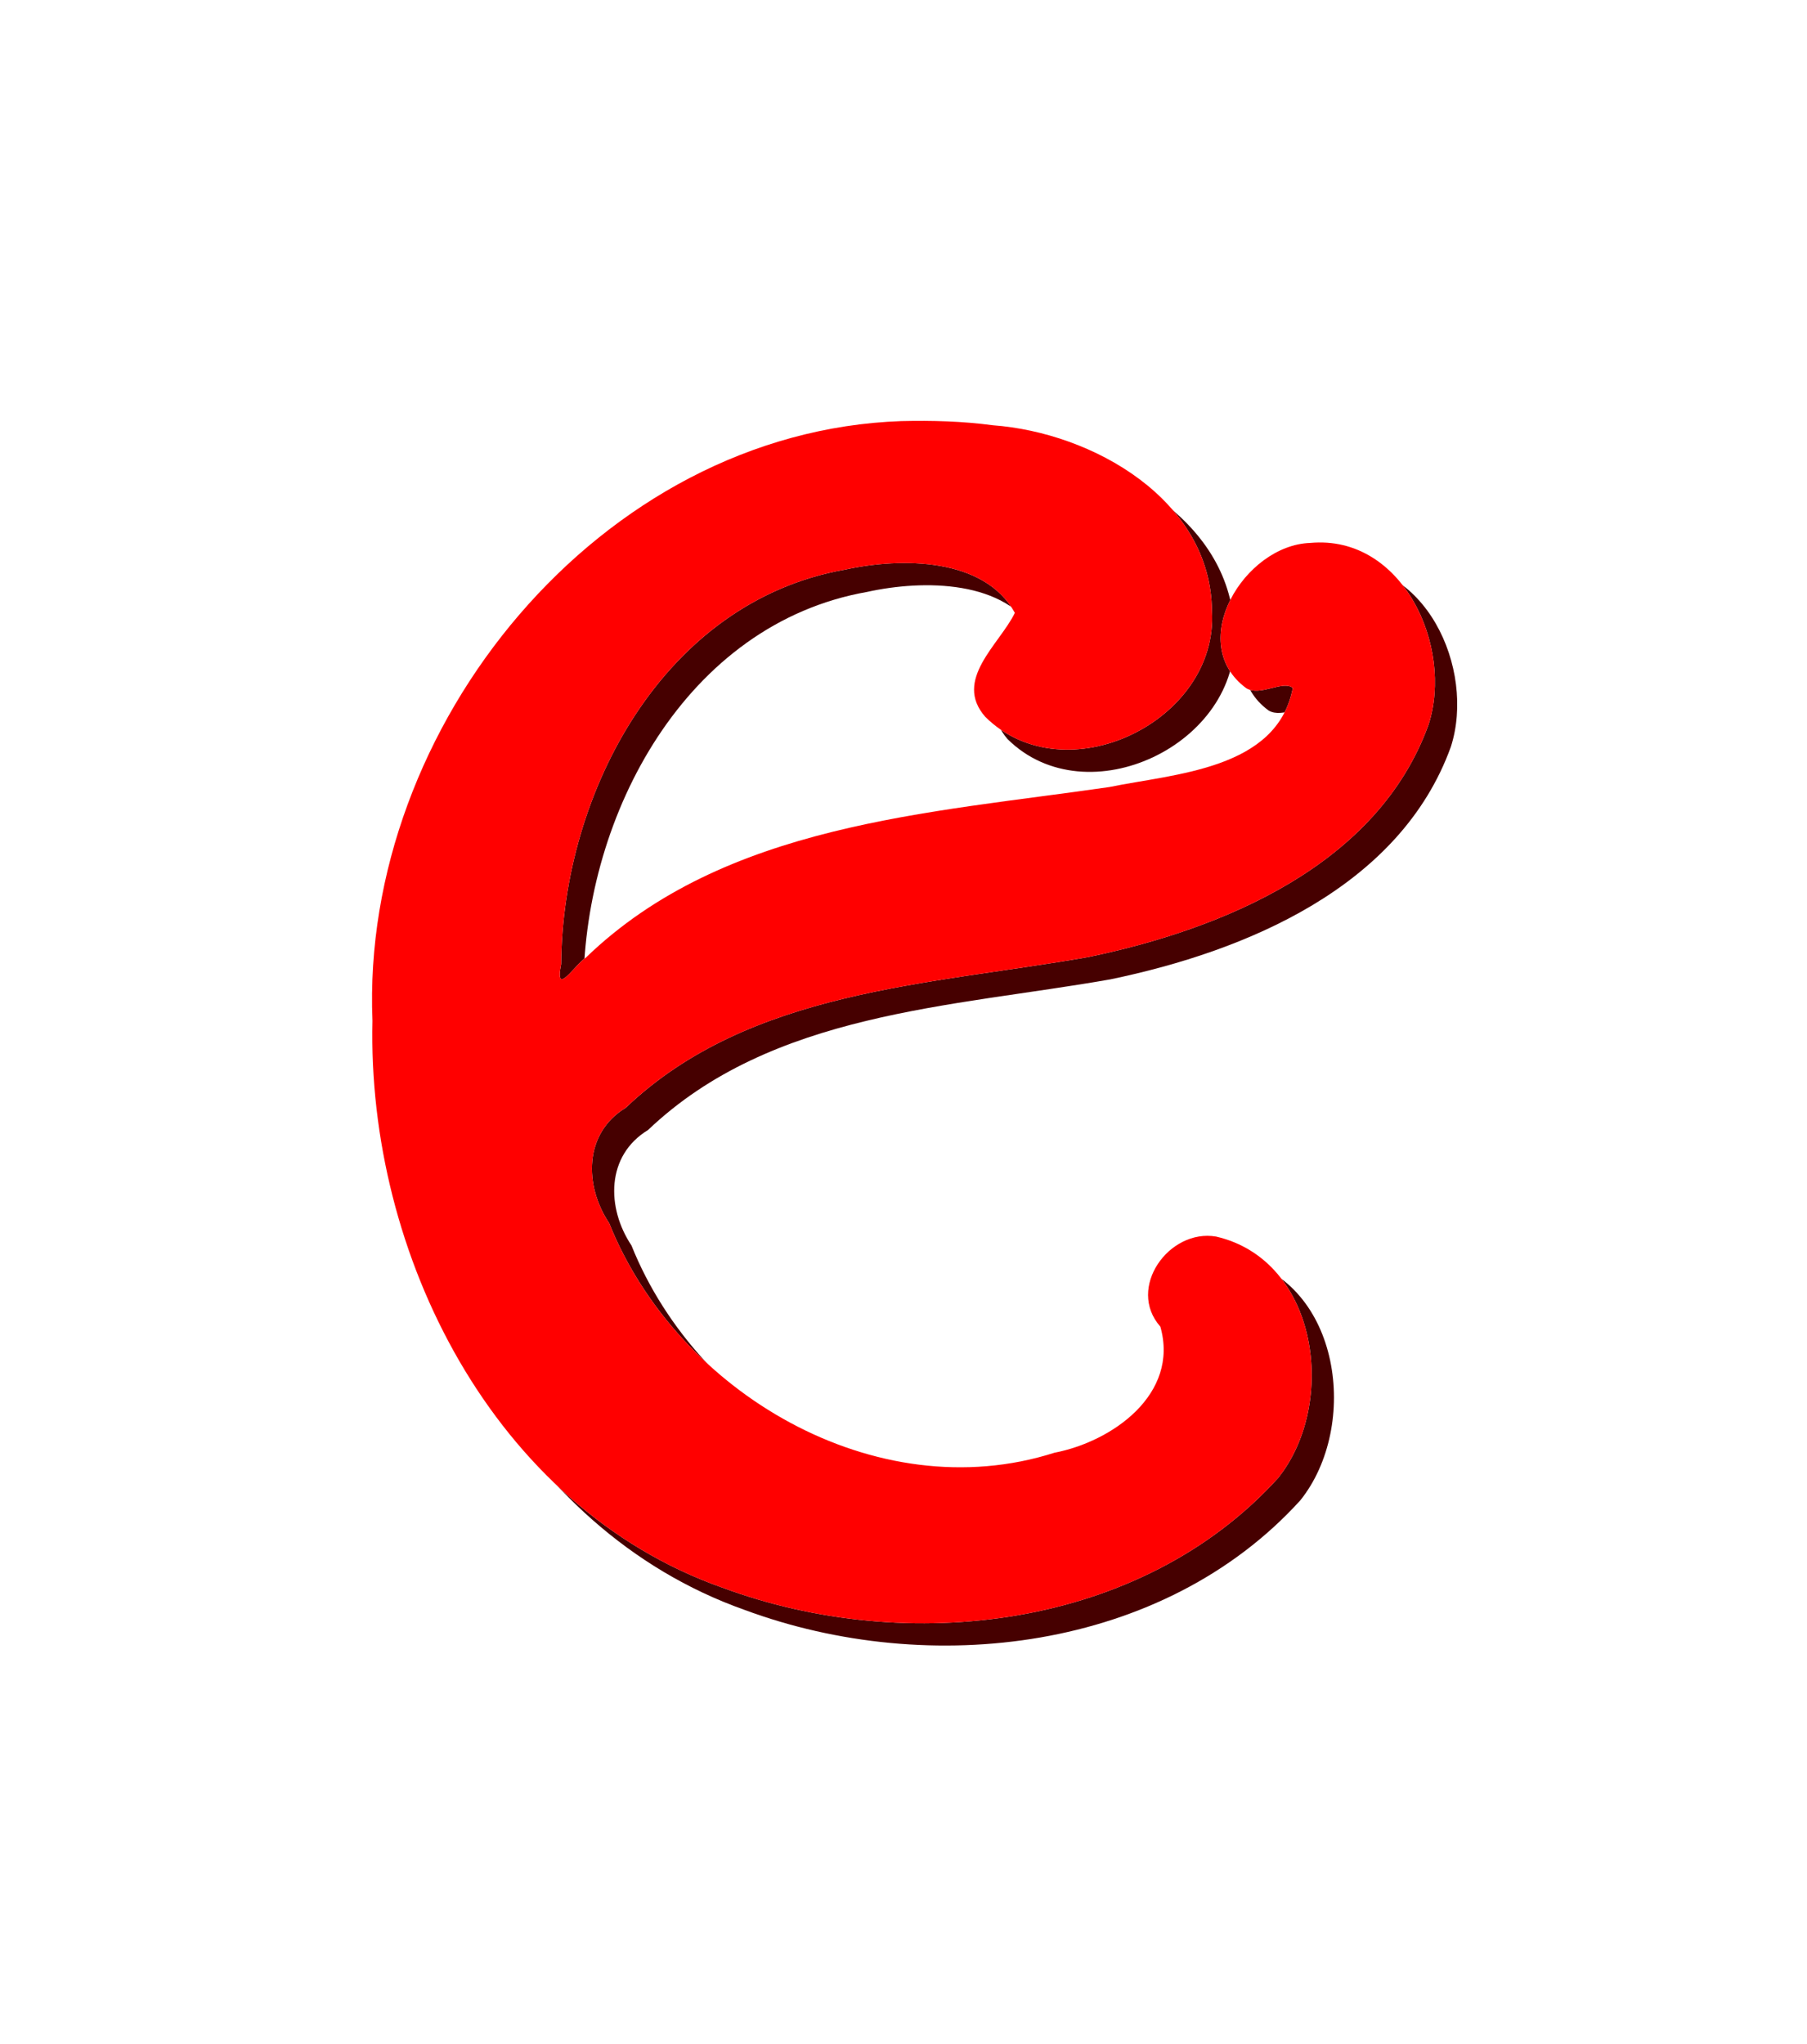
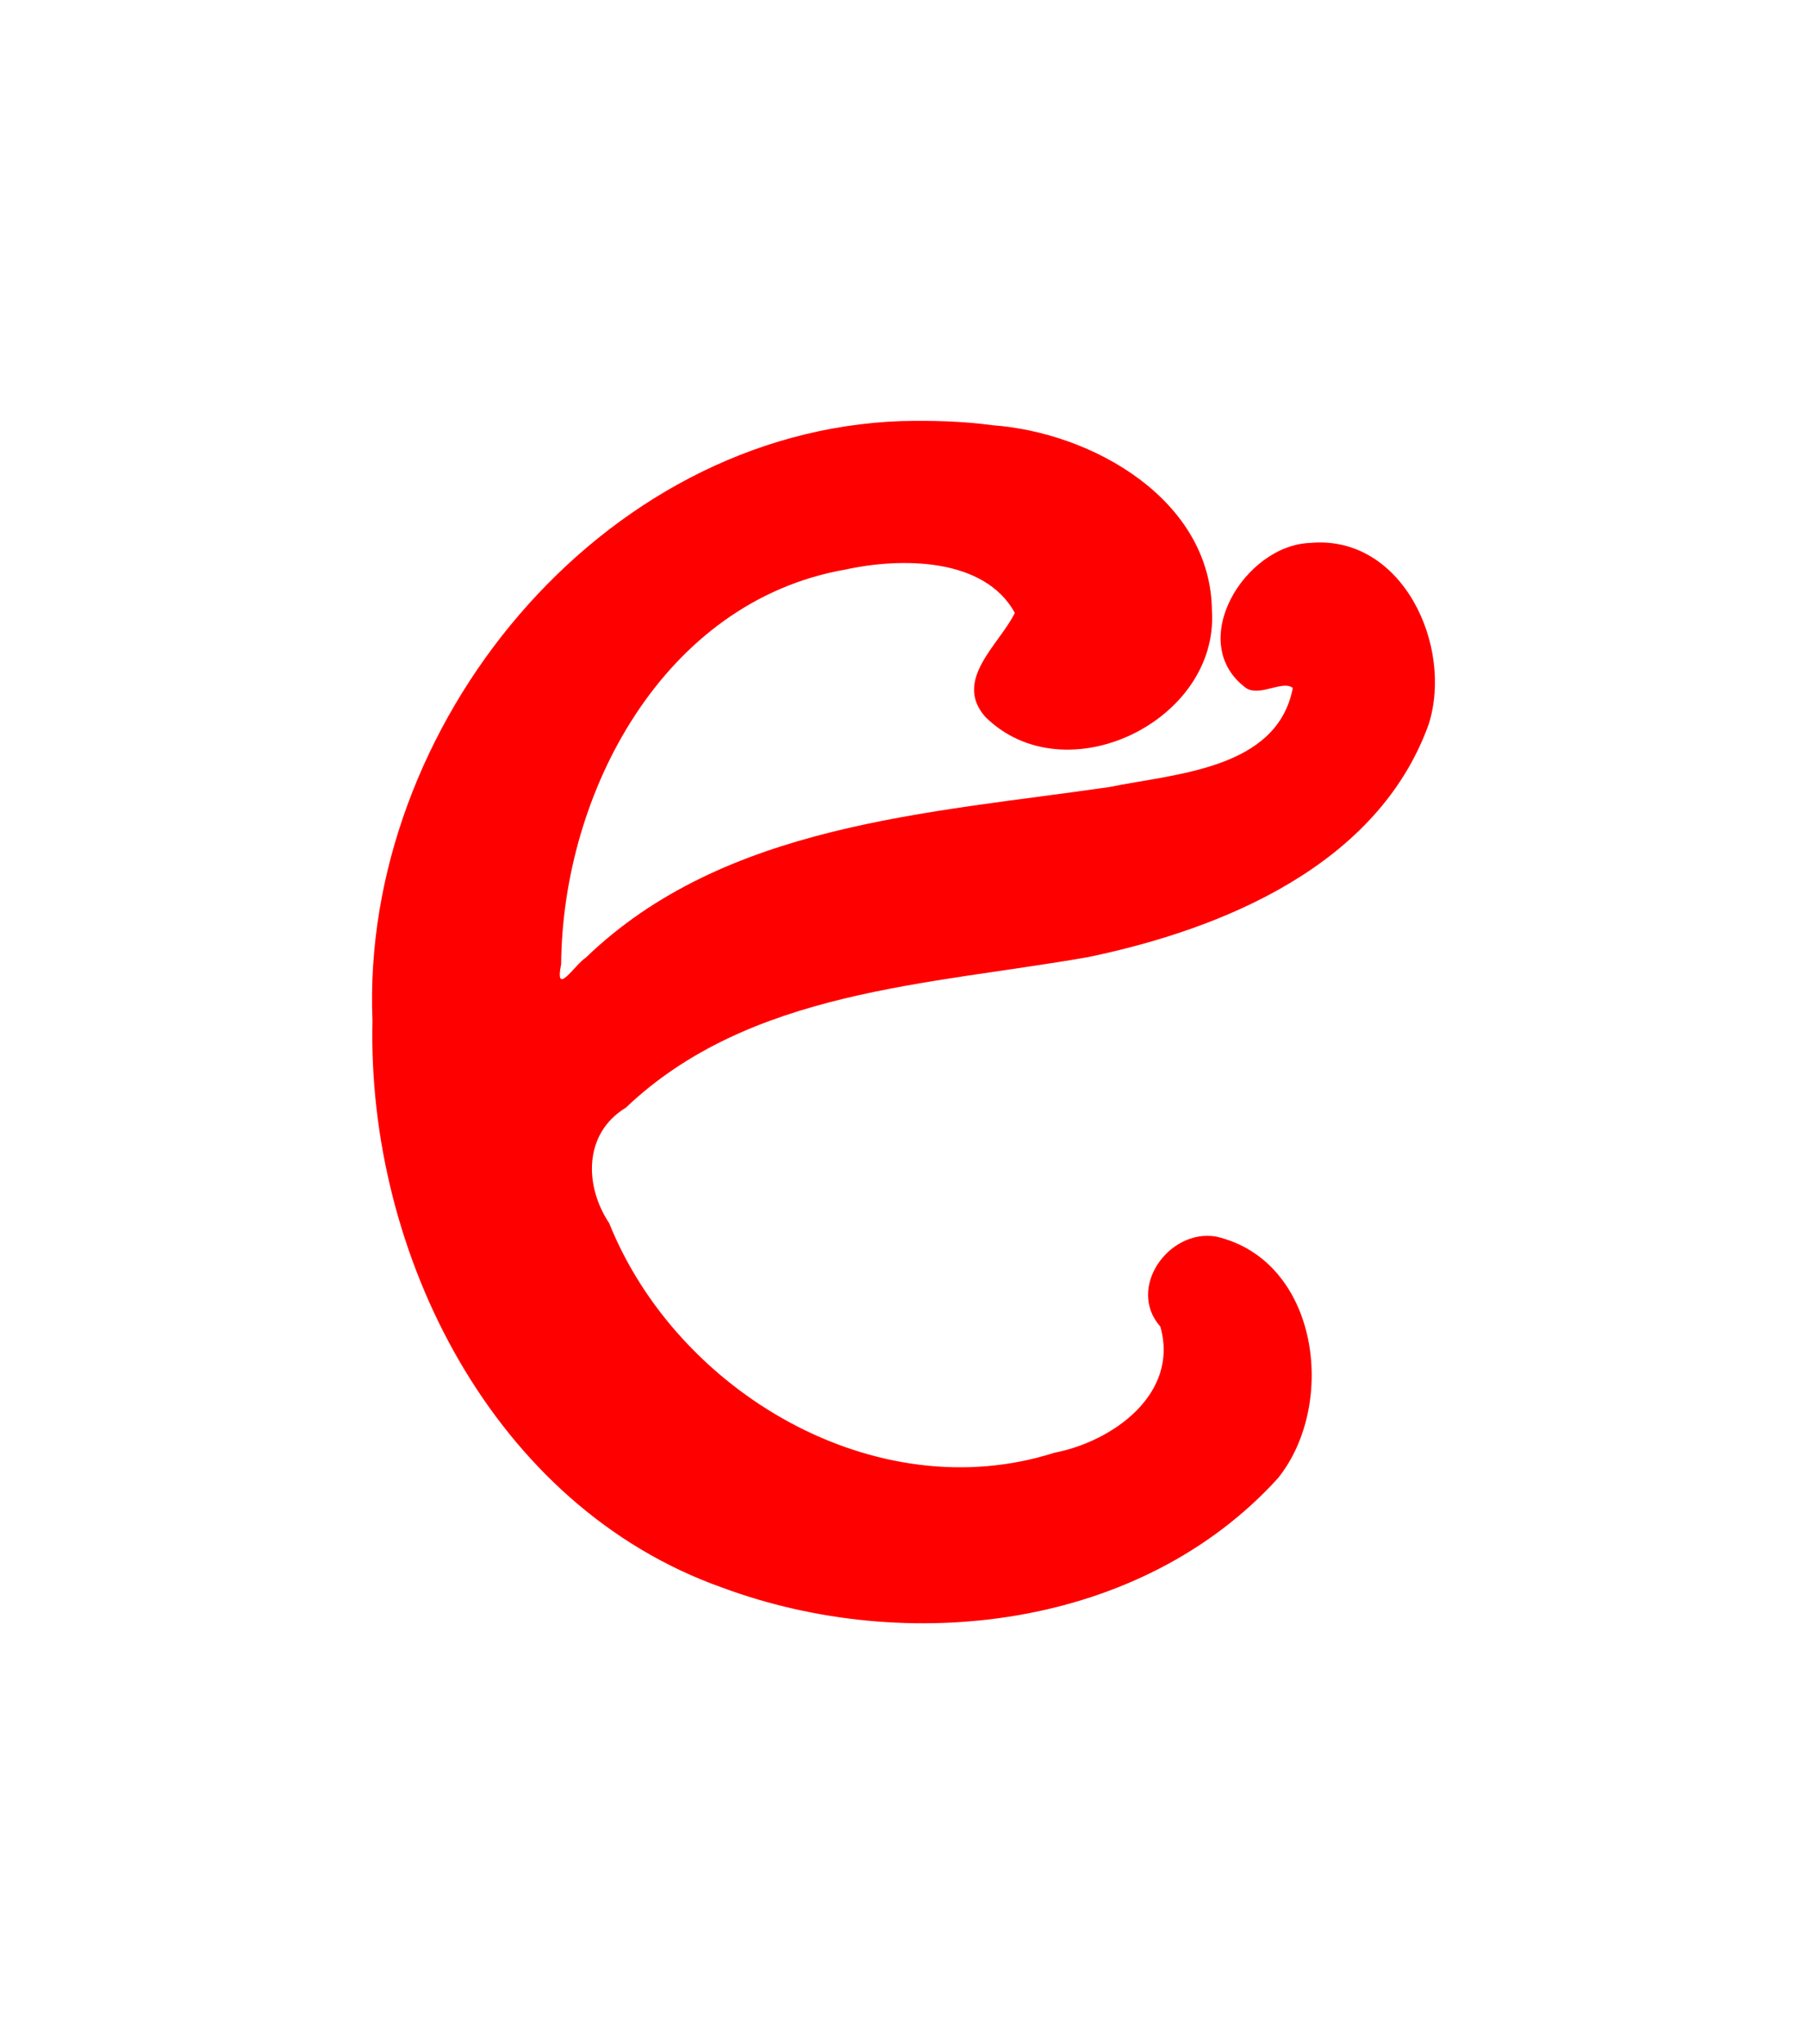
<svg xmlns="http://www.w3.org/2000/svg" xmlns:ns1="http://www.inkscape.org/namespaces/inkscape" xmlns:ns2="http://sodipodi.sourceforge.net/DTD/sodipodi-0.dtd" width="458.219mm" height="518.188mm" viewBox="0 0 1623.612 1836.1" id="svg2" version="1.1" ns1:version="0.91 r13725" ns2:docname="Alphabet12LetterE.svg">
  <defs id="defs4">
    <filter x="-0.35" width="1.7" y="-0.35" height="1.7" ns1:menu-tooltip="Smooth rainbow colors warped along the edges and colorizable" ns1:menu="Textures" ns1:label="Warped Rainbow" style="color-interpolation-filters:sRGB" id="filter5012-6">
      <feGaussianBlur result="result8" stdDeviation="0.5" id="feGaussianBlur5014-4" scale="45.9" />
      <feTurbulence baseFrequency="0.018" numOctaves="1" type="turbulence" result="result7" seed="26" id="feTurbulence5016-3" />
      <feDisplacementMap yChannelSelector="A" xChannelSelector="A" scale="28.256" result="result10" in="result7" in2="result8" id="feDisplacementMap5018-0" stdDeviation="2" />
      <feComposite in="result10" operator="atop" result="result2" in2="result8" id="feComposite5020-8" scale="28.3" />
      <feComposite in2="result2" operator="arithmetic" in="result10" result="fbSourceGraphic" k1="2.5" k3="0.5" id="feComposite5022-18" k2="0" k4="0" />
    </filter>
  </defs>
  <ns2:namedview id="base" pagecolor="#ffffff" bordercolor="#666666" borderopacity="1.0" ns1:pageopacity="0.0" ns1:pageshadow="2" ns1:zoom="0.36490394" ns1:cx="-40.473038" ns1:cy="918.04982" ns1:document-units="px" ns1:current-layer="layer1" showgrid="false" fit-margin-top="0" fit-margin-left="0" fit-margin-right="0" fit-margin-bottom="0" ns1:window-width="1600" ns1:window-height="837" ns1:window-x="-8" ns1:window-y="-8" ns1:window-maximized="1" />
  <g ns1:label="Layer 1" ns1:groupmode="layer" id="layer1" transform="translate(3533.895,15993.776)">
    <g id="g4144">
-       <path style="fill:#460000;fill-opacity:1" ns1:connector-curvature="0" id="path4142" d="m -2703.852,-15595.549 c -270.858,9.309 -486.252,274.496 -475.375,538.64 -4.931,209.466 108.523,436.307 314.328,509.188 166.17,61.588 376.18,37.256 499.375,-98.421 53.474,-66.77 36.574,-195.536 -55.656,-216.907 -42.282,-7.323 -80.766,46.18 -50.126,80.891 17.221,60.557 -43.066,103.248 -95.187,113.281 -160.389,51.204 -339.129,-54.358 -400.031,-206.188 -22.538,-33.812 -22.92,-80.728 14.875,-103.687 111.444,-106.095 272.864,-110.188 415.515,-135.344 121.882,-25.312 260.283,-82.839 305.844,-208.844 22.599,-70.249 -23.408,-170.739 -106.282,-163.172 -59.226,1.927 -112.705,89.996 -57.453,130.547 12.562,7.542 33.063,-7.554 41.734,-0.264 -14.022,73.406 -106.205,76.94 -164.75,88.976 -161.95,23.616 -345.653,32.827 -470.406,153.196 -10.055,6.408 -28.351,36.506 -22.234,5.844 1.204,-154.38 92.129,-325.621 254.984,-354.297 50.514,-11.129 125.19,-11.024 152.672,38.813 -13.722,28.275 -55.76,60.206 -26.562,93.406 71.475,70.747 209.712,4.159 203.641,-95.078 -0.776,-99.995 -107.366,-160.269 -196.882,-166.838 -27.164,-3.661 -54.649,-4.379 -82.025,-3.74 z" />
-       <path d="m -2816.801,-2551.598 c -33.857,1.164 -60.782,34.312 -59.422,67.33 -0.616,26.183 13.565,54.538 39.291,63.648 20.771,7.699 47.023,4.657 62.422,-12.303 6.684,-8.346 4.572,-24.442 -6.957,-27.113 -5.285,-0.915 -10.096,5.772 -6.266,10.111 2.153,7.57 -5.383,12.906 -11.898,14.16 -20.049,6.401 -42.391,-6.795 -50.004,-25.773 -2.817,-4.227 -2.865,-10.091 1.859,-12.961 13.931,-13.262 34.108,-13.774 51.939,-16.918 15.235,-3.164 32.535,-10.355 38.23,-26.105 2.825,-8.781 -2.926,-21.342 -13.285,-20.396 -7.403,0.241 -14.088,11.249 -7.182,16.318 1.57,0.943 4.133,-0.944 5.217,-0.033 -1.753,9.176 -13.276,9.617 -20.594,11.122 -20.244,2.952 -43.207,4.103 -58.801,19.149 -1.257,0.801 -3.544,4.563 -2.779,0.731 0.15,-19.298 11.516,-40.703 31.873,-44.287 6.314,-1.391 15.649,-1.378 19.084,4.852 -1.715,3.534 -6.97,7.526 -3.32,11.676 8.934,8.843 26.214,0.52 25.455,-11.885 -0.097,-12.499 -13.421,-20.034 -24.61,-20.855 -3.396,-0.458 -6.831,-0.547 -10.253,-0.468 z" id="path4140" ns1:connector-curvature="0" style="fill:#ffffff;fill-opacity:1" transform="matrix(8,0,0,8,19810.559,4797.239)" />
      <path transform="matrix(8,0,0,8,19810.559,4797.239)" style="fill:#ff0000;fill-opacity:1;filter:url(#filter5012-6)" ns1:connector-curvature="0" id="path371" d="m -2816.801,-2551.598 c -33.857,1.164 -60.782,34.312 -59.422,67.33 -0.616,26.183 13.565,54.538 39.291,63.648 20.771,7.699 47.023,4.657 62.422,-12.303 6.684,-8.346 4.572,-24.442 -6.957,-27.113 -5.285,-0.915 -10.096,5.772 -6.266,10.111 2.153,7.57 -5.383,12.906 -11.898,14.16 -20.049,6.401 -42.391,-6.795 -50.004,-25.773 -2.817,-4.227 -2.865,-10.091 1.859,-12.961 13.931,-13.262 34.108,-13.774 51.939,-16.918 15.235,-3.164 32.535,-10.355 38.23,-26.105 2.825,-8.781 -2.926,-21.342 -13.285,-20.396 -7.403,0.241 -14.088,11.249 -7.182,16.318 1.57,0.943 4.133,-0.944 5.217,-0.033 -1.753,9.176 -13.276,9.617 -20.594,11.122 -20.244,2.952 -43.207,4.103 -58.801,19.149 -1.257,0.801 -3.544,4.563 -2.779,0.731 0.15,-19.298 11.516,-40.703 31.873,-44.287 6.314,-1.391 15.649,-1.378 19.084,4.852 -1.715,3.534 -6.97,7.526 -3.32,11.676 8.934,8.843 26.214,0.52 25.455,-11.885 -0.097,-12.499 -13.421,-20.034 -24.61,-20.855 -3.396,-0.458 -6.831,-0.547 -10.253,-0.468 z" />
    </g>
  </g>
</svg>